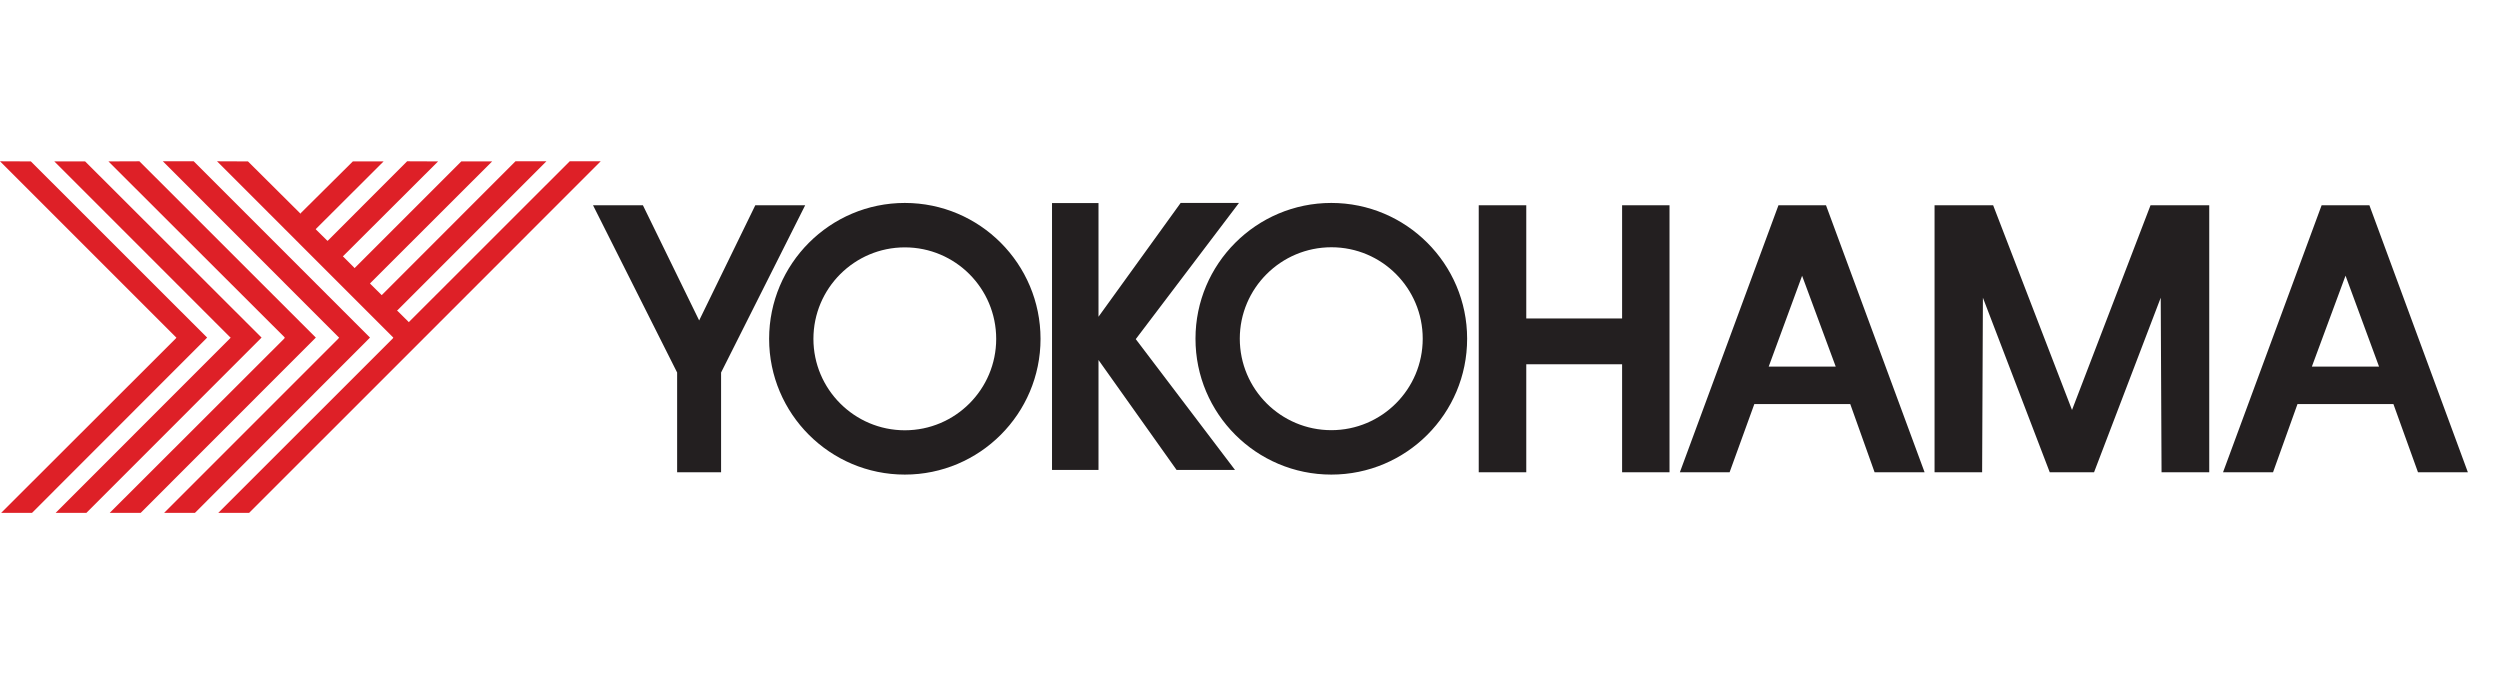
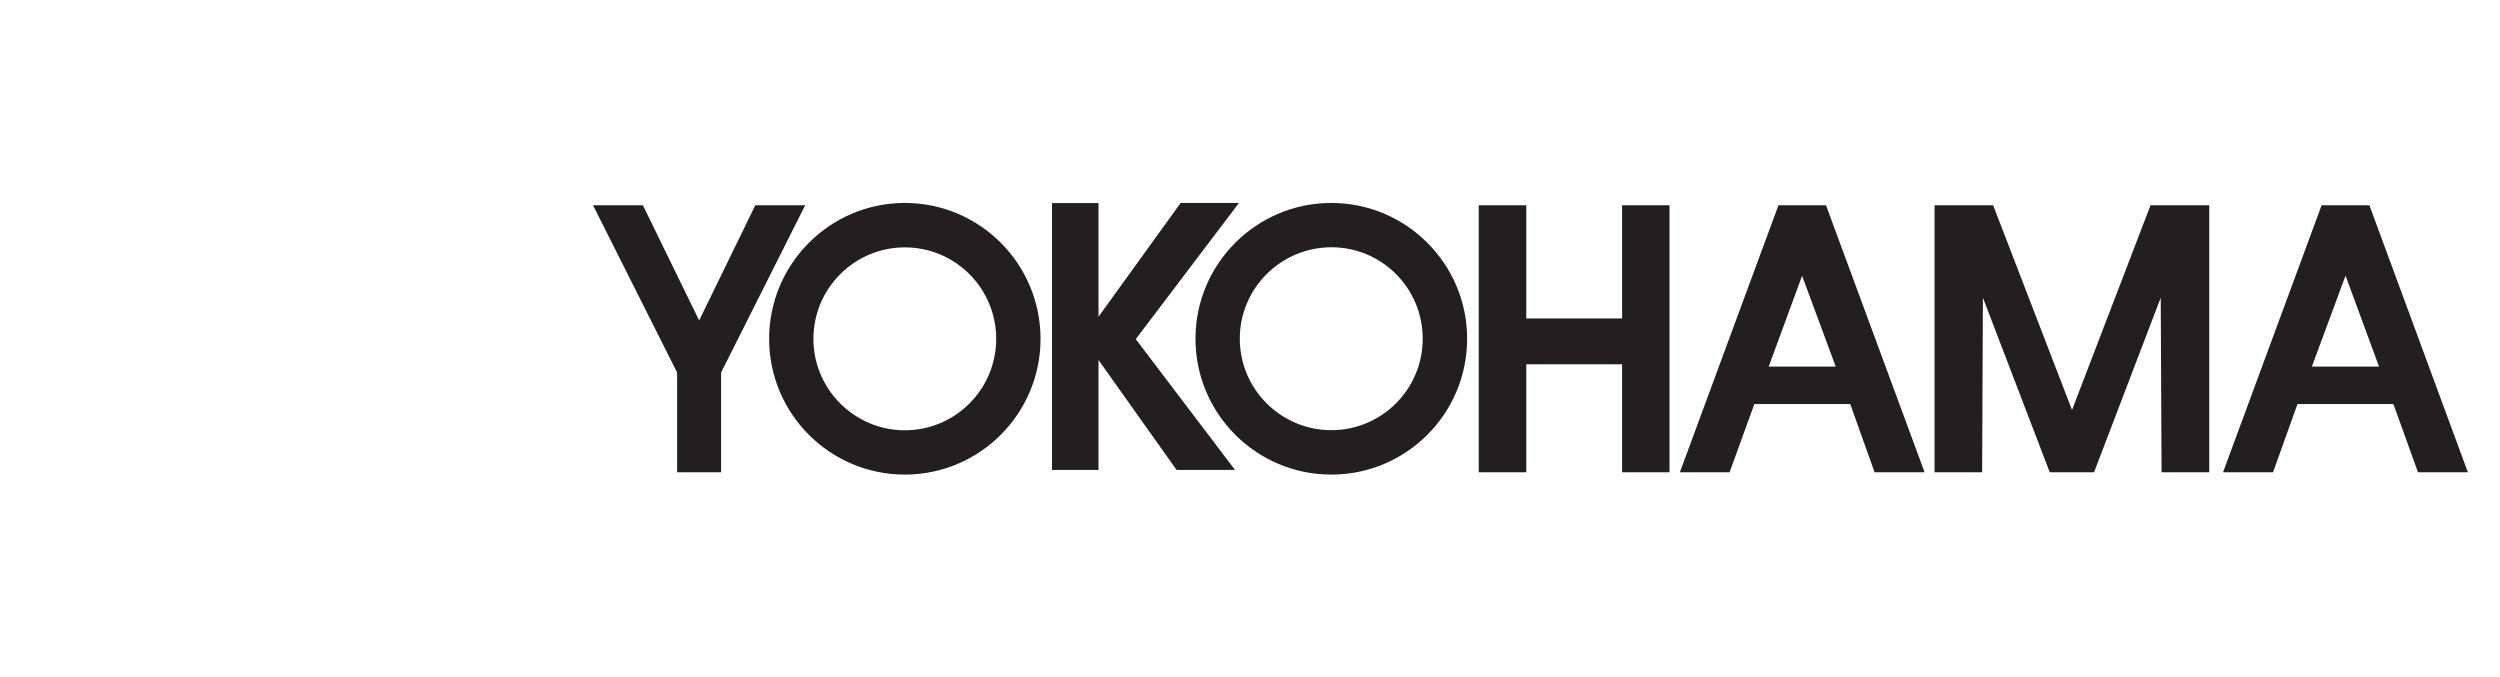
<svg xmlns="http://www.w3.org/2000/svg" width="310" height="84" viewBox="0 0 310 84" fill="none">
  <g clip-path="url(#clip0_1_7)">
-     <path d="M0 20L21.792 41.79L21.874 41.862L21.792 41.977L0.145 63.594H3.972L25.686 41.862L3.827 20.015L0 20ZM17.287 20L13.446 20.015L35.253 41.79L35.311 41.862L35.253 41.977L13.606 63.594H17.447L39.162 41.862L17.287 20ZM20.194 20L41.966 41.79L42.053 41.862L41.966 41.977L20.353 63.594H24.175L45.88 41.862L24.02 20H20.194ZM26.912 20L48.699 41.79L48.772 41.862L48.699 41.977L27.067 63.594H30.893C30.966 63.526 52.7 41.79 52.7 41.79L74.487 20H70.646L50.772 39.862L50.7 39.949L50.612 39.862L49.334 38.597L49.232 38.51L49.334 38.424L67.754 20H63.918L47.333 36.598L47.246 36.511L45.967 35.246L45.88 35.145L61.026 20.015H57.2L44.068 33.146L43.967 33.246L43.88 33.146L42.601 31.866L42.514 31.794L42.601 31.707L54.323 20.015L50.482 20L40.702 29.794L40.6 29.867L40.518 29.78L39.234 28.514L39.147 28.414L39.234 28.327L47.566 20.015H43.754L37.321 26.4L37.253 26.501L37.166 26.4L30.748 20.015L26.912 20ZM6.733 20.015L28.506 41.79L28.607 41.862L28.506 41.977L6.902 63.594H10.714L32.434 41.862L10.555 20.015H6.733Z" fill="#DE2027" />
    <path d="M112.199 25.165C102.913 25.165 95.371 32.722 95.371 42.022C95.371 51.303 102.913 58.849 112.199 58.849C121.484 58.849 129.026 51.303 129.026 42.022C129.026 32.722 121.499 25.165 112.199 25.165ZM146.4 25.165L136.214 39.275V25.18H130.45V58.274H136.214V44.639L145.897 58.274H153.143L140.835 42.051L153.632 25.165H146.4ZM165.083 25.165C155.788 25.165 148.241 32.719 148.241 41.993C148.231 51.3 155.788 58.849 165.083 58.849C174.383 58.849 181.934 51.3 181.924 41.993C181.924 32.719 174.368 25.165 165.083 25.165ZM73.536 25.453L83.964 46.193V58.562H89.414V46.193L99.842 25.453H93.657L86.696 39.735L79.721 25.453H73.536ZM183.363 25.453V58.562H189.258V45.172H201.14V58.562H207.02V25.453H201.14V39.49H189.258V25.453H183.363ZM220.529 25.453L208.303 58.562H214.47L217.536 50.105H229.432L232.45 58.562H238.65L226.424 25.453H220.529ZM239.885 25.453V58.562H245.784L245.881 36.916L254.169 58.562H259.662L267.93 36.916L268.032 58.562H273.946V25.453H272.26H267.916H266.666L256.93 50.838L247.15 25.453H245.881H241.585H239.885ZM287.881 25.453L275.656 58.562H281.856L284.888 50.105H296.784L299.831 58.562H306.016L293.805 25.453H293.161H288.138H287.881ZM165.097 30.66C171.36 30.66 176.417 35.745 176.417 41.993C176.422 48.262 171.341 53.341 165.083 53.341C158.829 53.341 153.734 48.262 153.734 41.993C153.734 35.745 158.834 30.66 165.097 30.66ZM112.199 30.674C118.462 30.674 123.528 35.757 123.528 42.022C123.528 48.265 118.462 53.355 112.199 53.355C105.95 53.355 100.864 48.265 100.864 42.022C100.864 35.757 105.95 30.674 112.199 30.674ZM290.846 34.183L295.002 45.459H286.671L290.846 34.183ZM223.46 34.197L227.63 45.459H219.318L223.46 34.197Z" fill="#231F20" />
  </g>
  <defs>
    <clipPath id="clip0_1_7">
      <rect width="310" height="43.594" fill="white" transform="translate(0 20)" />
    </clipPath>
  </defs>
</svg>